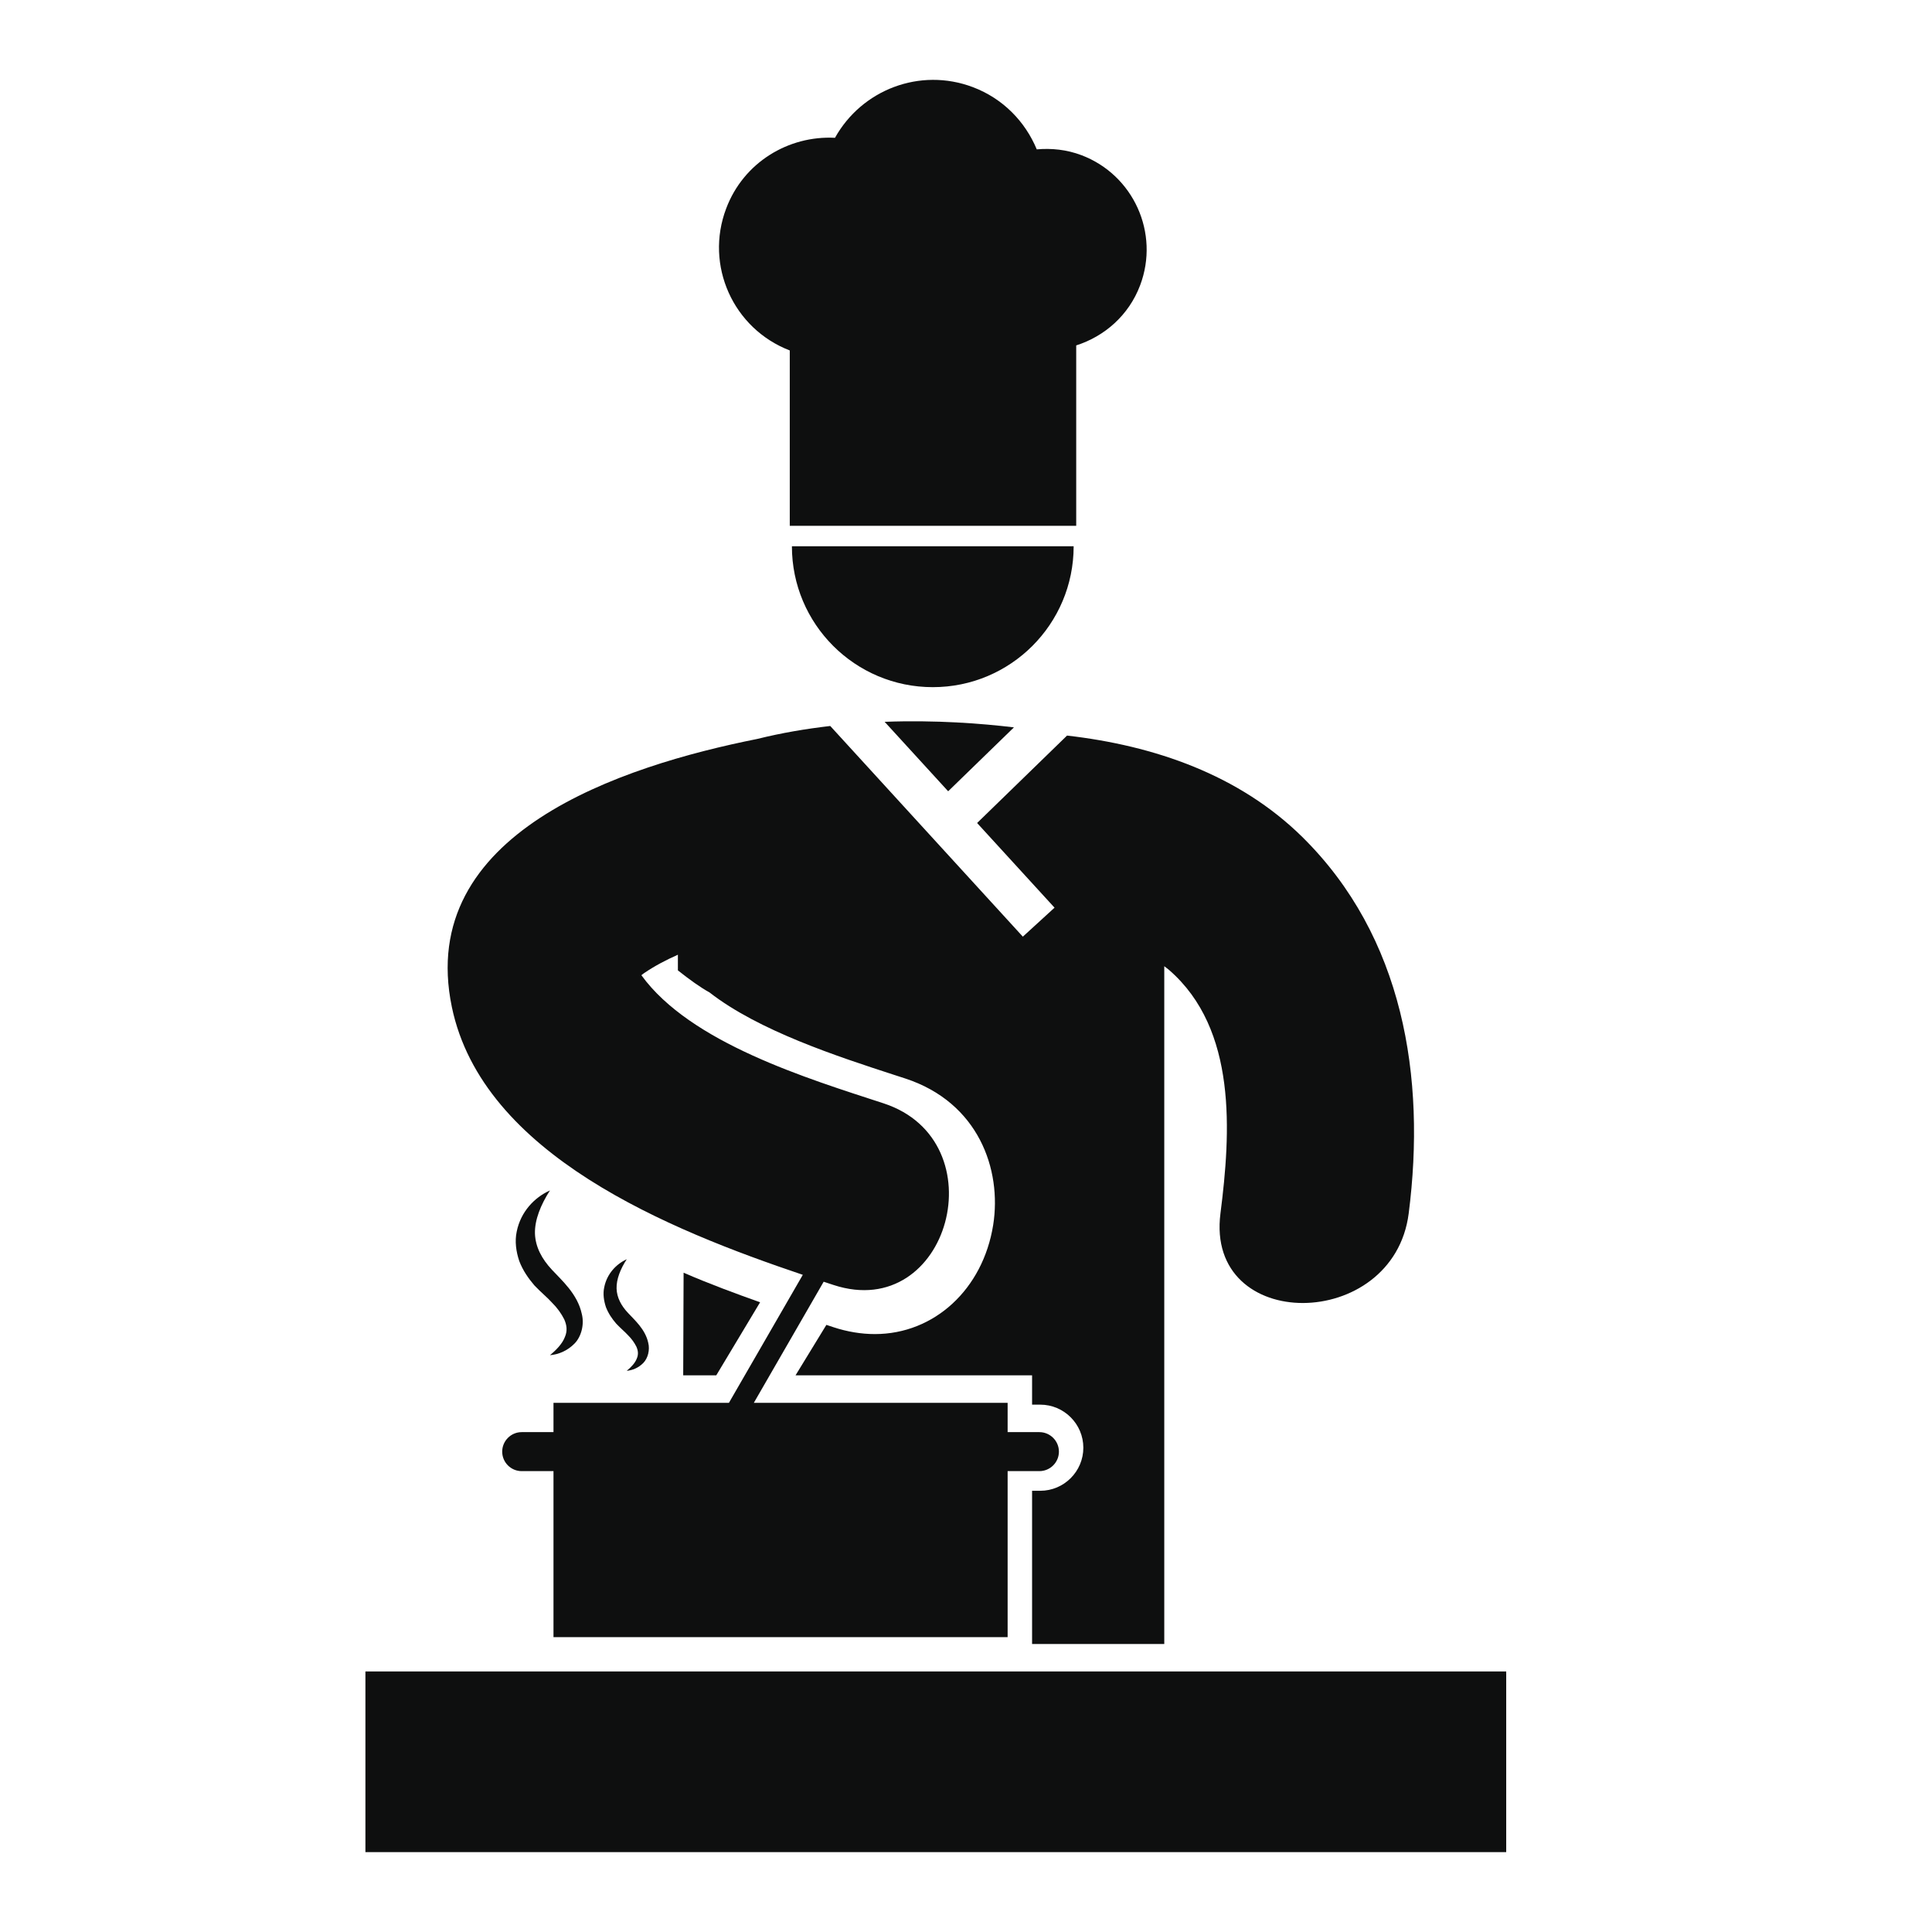
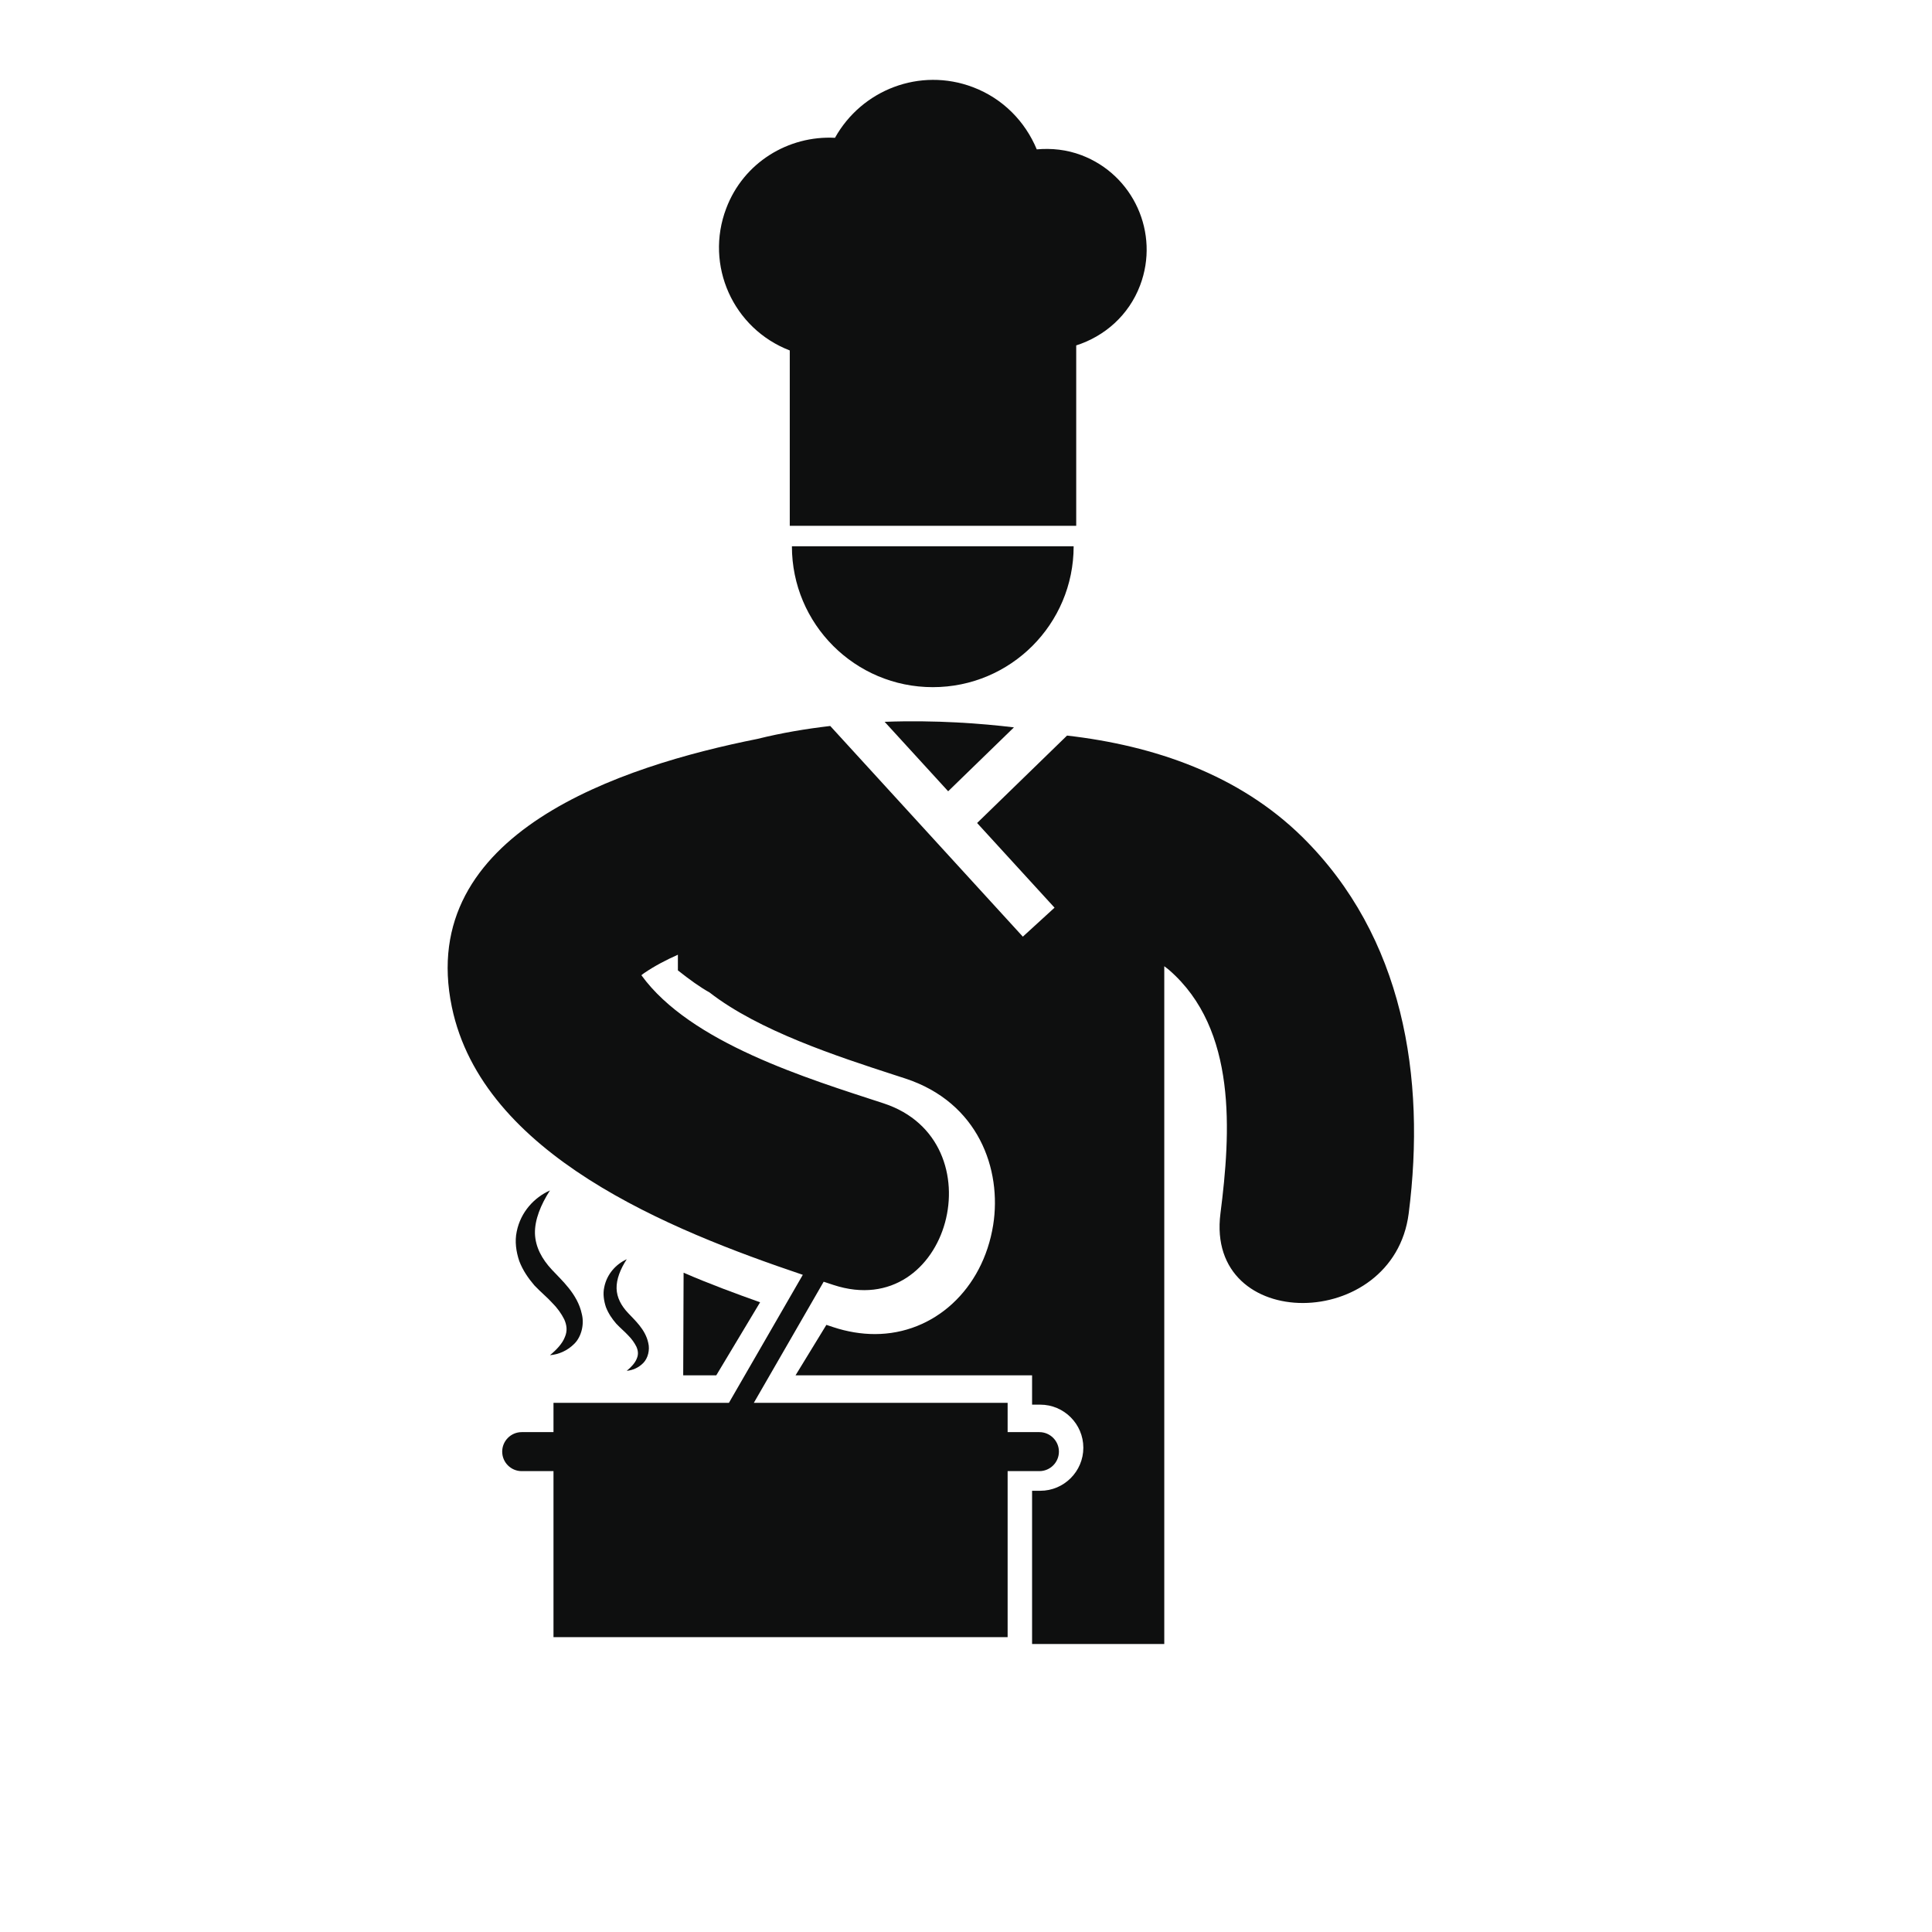
<svg xmlns="http://www.w3.org/2000/svg" version="1.1" id="Capa_1" x="0px" y="0px" width="64px" height="64px" viewBox="0 0 64 64" enable-background="new 0 0 64 64" xml:space="preserve">
  <g>
    <path fill="#0E0F0F" d="M26.162,11.609v5.81h0.085h9.306h0.098v-5.977c0.938-0.3,1.742-0.996,2.117-1.991   c0.653-1.727-0.219-3.658-1.945-4.311c-0.489-0.185-0.992-0.235-1.479-0.192c-0.381-0.916-1.114-1.683-2.118-2.062   c-1.753-0.662-3.68,0.089-4.566,1.679c-1.543-0.08-3.031,0.817-3.604,2.341C23.341,8.79,24.287,10.888,26.162,11.609z" />
-     <polygon fill="#0E0F0F" points="36.639,55.369 12.105,55.369 12.105,61.354 49.895,61.354 49.895,55.369  " />
    <path fill="#0E0F0F" d="M29.305,23.911l2.104,2.301l2.179-2.117C32.523,23.967,31.009,23.848,29.305,23.911z" />
    <path fill="#0E0F0F" d="M26.594,42.23l-2.447,4.24h-1.891H21.22h-2.885v0.971h-1.053c-0.356,0-0.646,0.291-0.646,0.646   c0,0.357,0.29,0.646,0.646,0.646h1.053v5.5h15.044v-5.5h1.051c0.357,0,0.648-0.289,0.648-0.646c0-0.355-0.291-0.646-0.648-0.646   h-1.051v-0.971h-8.407l2.313-4.011c0.108,0.036,0.223,0.074,0.328,0.108c3.833,1.255,5.462-4.77,1.658-6.017   c-2.532-0.827-6.397-2.001-8.024-4.244c0.027-0.023,0.055-0.047,0.09-0.07c0.348-0.238,0.727-0.435,1.119-0.61v0.519   c0.386,0.306,0.743,0.563,1.048,0.731c1.631,1.271,4.245,2.122,6.095,2.724l0.391,0.127c2.42,0.793,3.203,3.01,2.91,4.854   c-0.34,2.127-1.951,3.612-3.919,3.612c-0.449,0-0.913-0.076-1.377-0.229c-0.073-0.023-0.157-0.052-0.229-0.076l-1.022,1.672h7.836   v0.971h0.271c0.786,0,1.427,0.641,1.427,1.427s-0.641,1.426-1.427,1.426h-0.271v5.075h4.379V32.007   c0.053,0.043,0.109,0.081,0.162,0.127c2.258,1.964,2.041,5.382,1.699,8.062c-0.508,3.98,5.734,3.934,6.236,0   c0.577-4.514-0.175-9.168-3.525-12.471c-2.095-2.062-4.902-3.027-7.793-3.358l-2.979,2.896l2.565,2.805l-1.05,0.96l-6.38-6.979   c-0.795,0.093-1.604,0.227-2.411,0.428c-4.496,0.897-11.324,3.11-10.124,8.881C15.988,38.257,22.177,40.74,26.594,42.23z" />
-     <path fill="#0E0F0F" d="M35.566,18.096h-9.333c0,2.578,2.091,4.667,4.667,4.667C33.479,22.763,35.566,20.674,35.566,18.096z" />
+     <path fill="#0E0F0F" d="M35.566,18.096h-9.333c0,2.578,2.091,4.667,4.667,4.667C33.479,22.763,35.566,20.674,35.566,18.096" />
    <path fill="#0E0F0F" d="M22.645,42.16l-0.013,3.4h1.095l1.452-2.42C24.378,42.854,23.498,42.531,22.645,42.16z" />
    <path fill="#0E0F0F" d="M17.117,40.797c-0.07,0.323-0.02,0.669,0.085,0.979c0.117,0.308,0.301,0.572,0.501,0.805   c0.217,0.229,0.426,0.396,0.582,0.57c0.175,0.173,0.311,0.365,0.405,0.552c0.084,0.188,0.114,0.379,0.021,0.591   c-0.084,0.216-0.273,0.417-0.493,0.598c0.288-0.024,0.574-0.144,0.809-0.38c0.236-0.235,0.332-0.646,0.247-0.981   c-0.141-0.67-0.675-1.125-0.991-1.469c-0.332-0.355-0.548-0.754-0.562-1.201c-0.011-0.449,0.19-0.95,0.497-1.426   C17.7,39.666,17.248,40.146,17.117,40.797z" />
    <path fill="#0E0F0F" d="M20.016,42.643c-0.048,0.217-0.013,0.45,0.057,0.659c0.08,0.208,0.204,0.388,0.339,0.544   c0.147,0.157,0.288,0.271,0.394,0.387c0.119,0.117,0.21,0.248,0.274,0.375c0.057,0.127,0.076,0.256,0.014,0.397   c-0.056,0.146-0.184,0.283-0.333,0.405c0.194-0.018,0.388-0.098,0.547-0.258c0.158-0.159,0.224-0.438,0.167-0.664   c-0.095-0.453-0.457-0.762-0.67-0.994c-0.226-0.24-0.372-0.51-0.38-0.812c-0.008-0.306,0.127-0.646,0.337-0.968   C20.41,41.875,20.104,42.199,20.016,42.643z" />
  </g>
</svg>